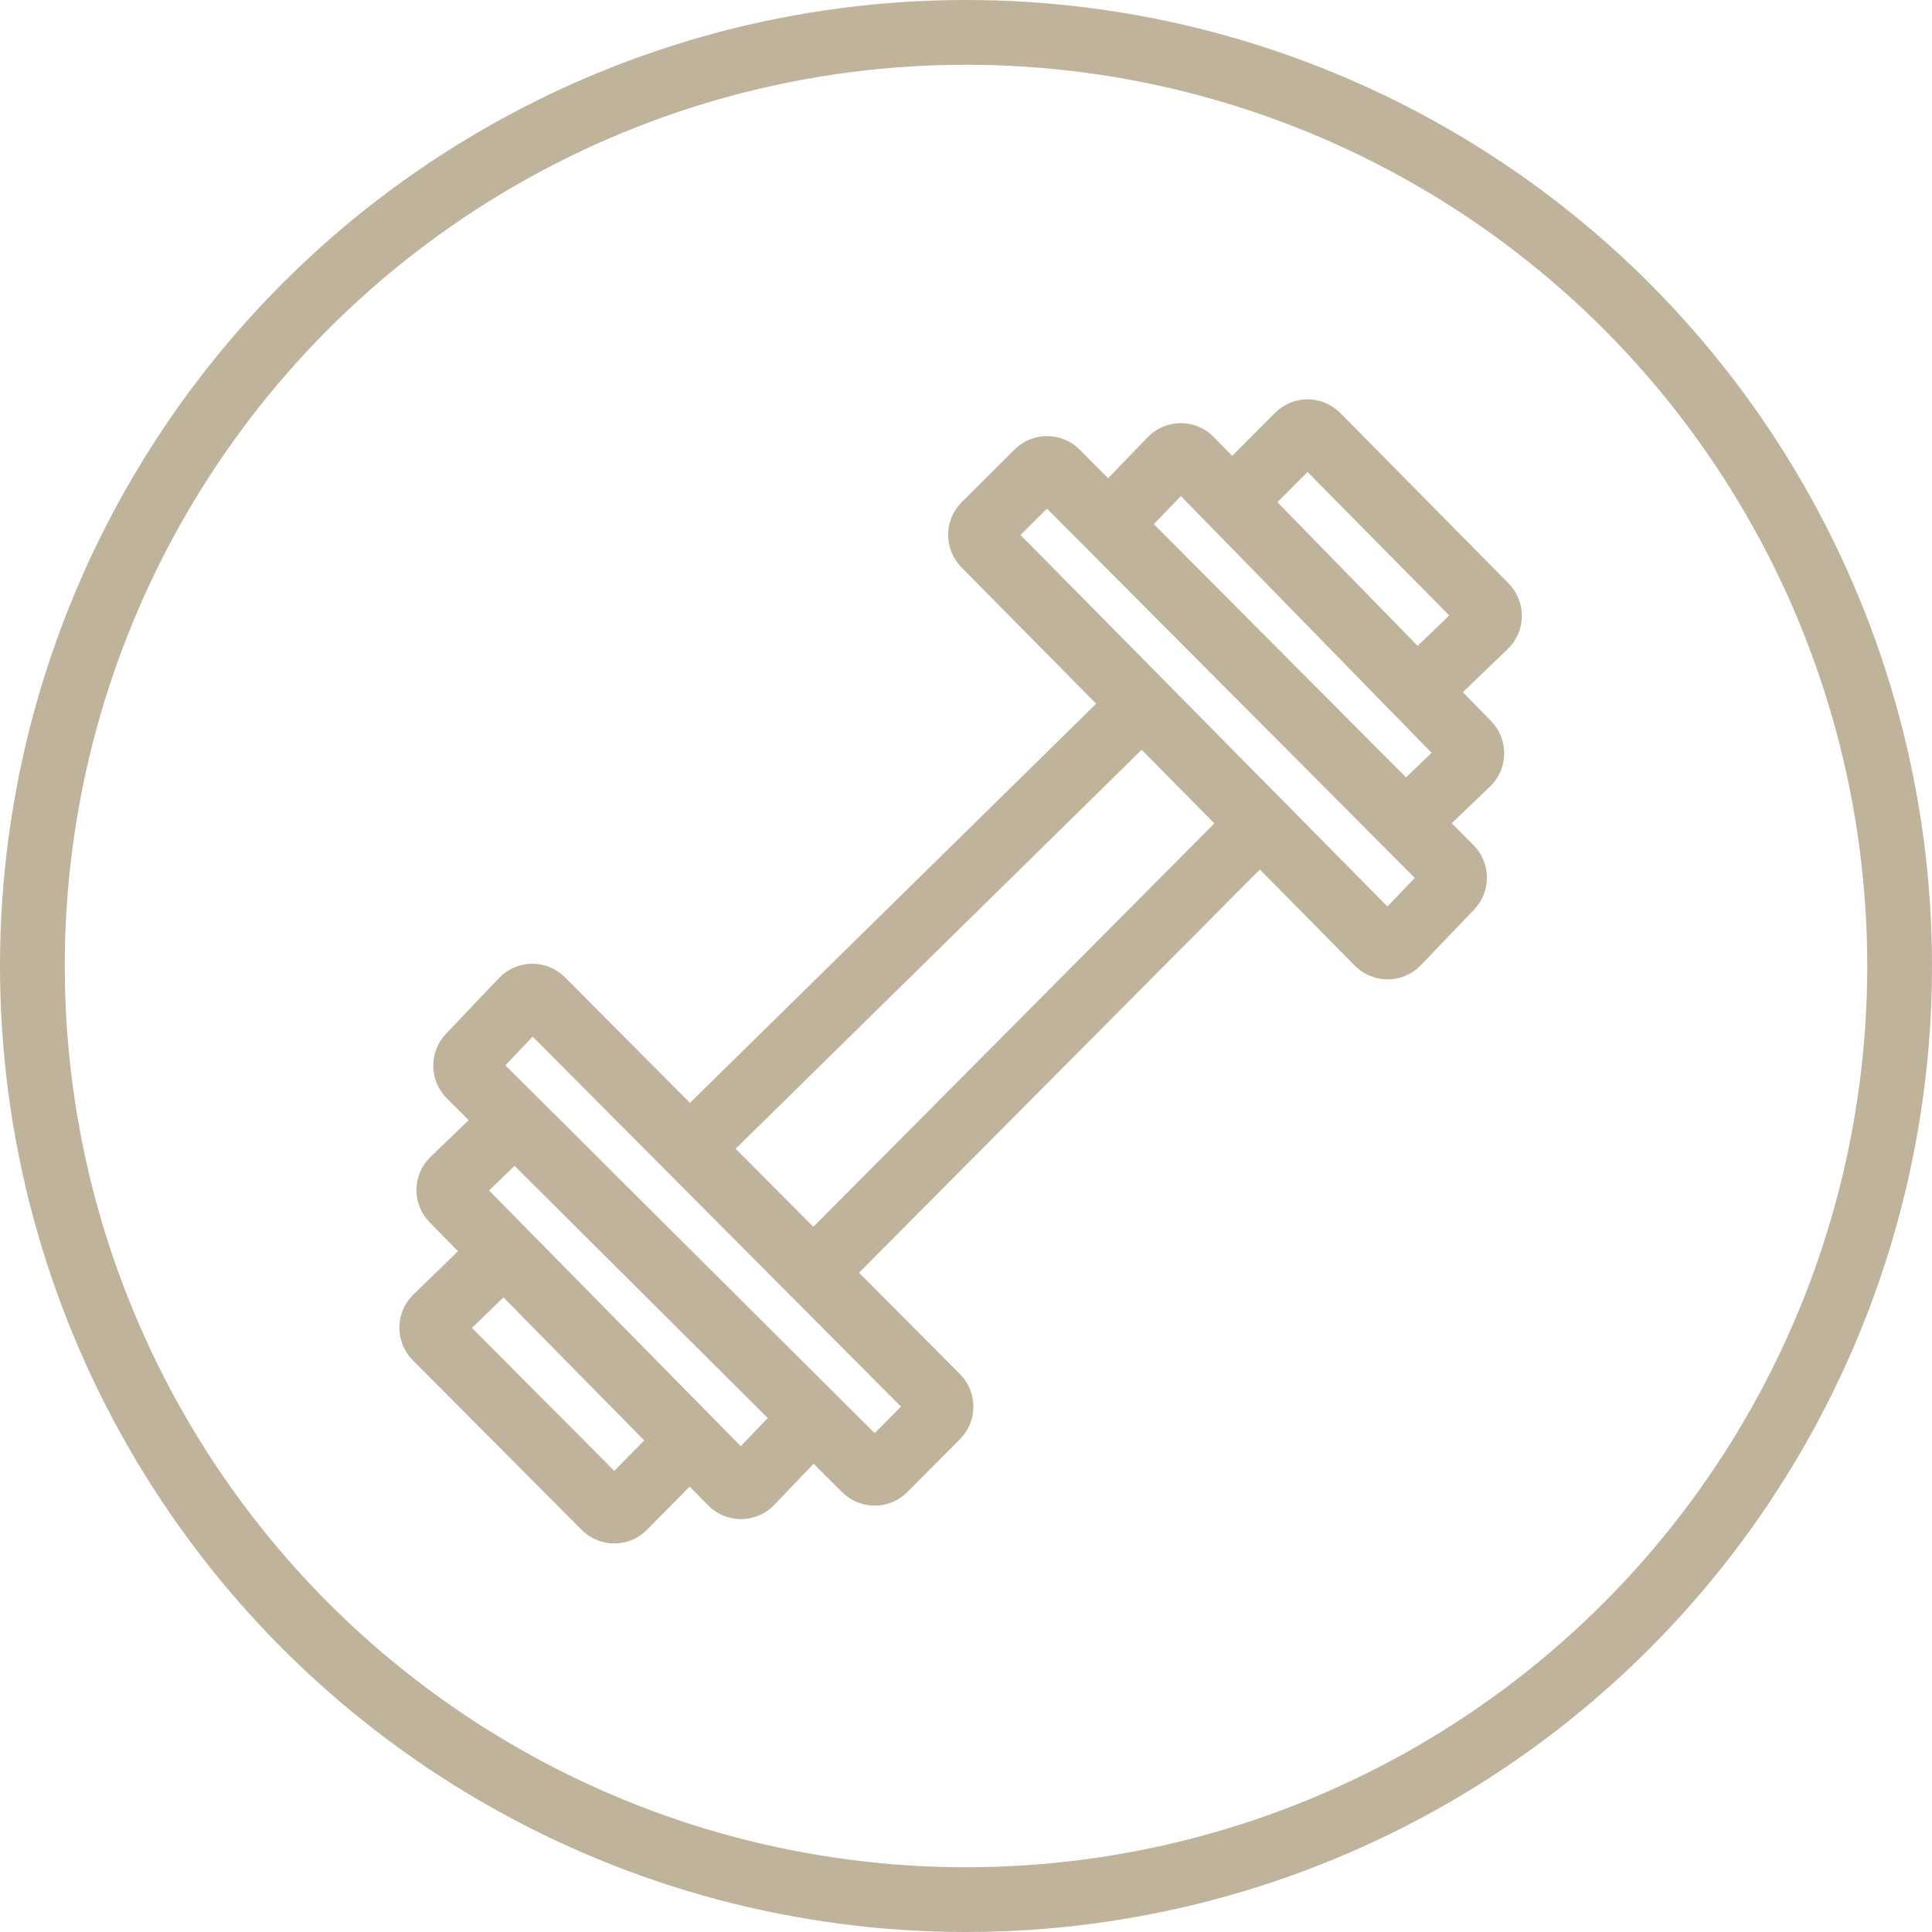
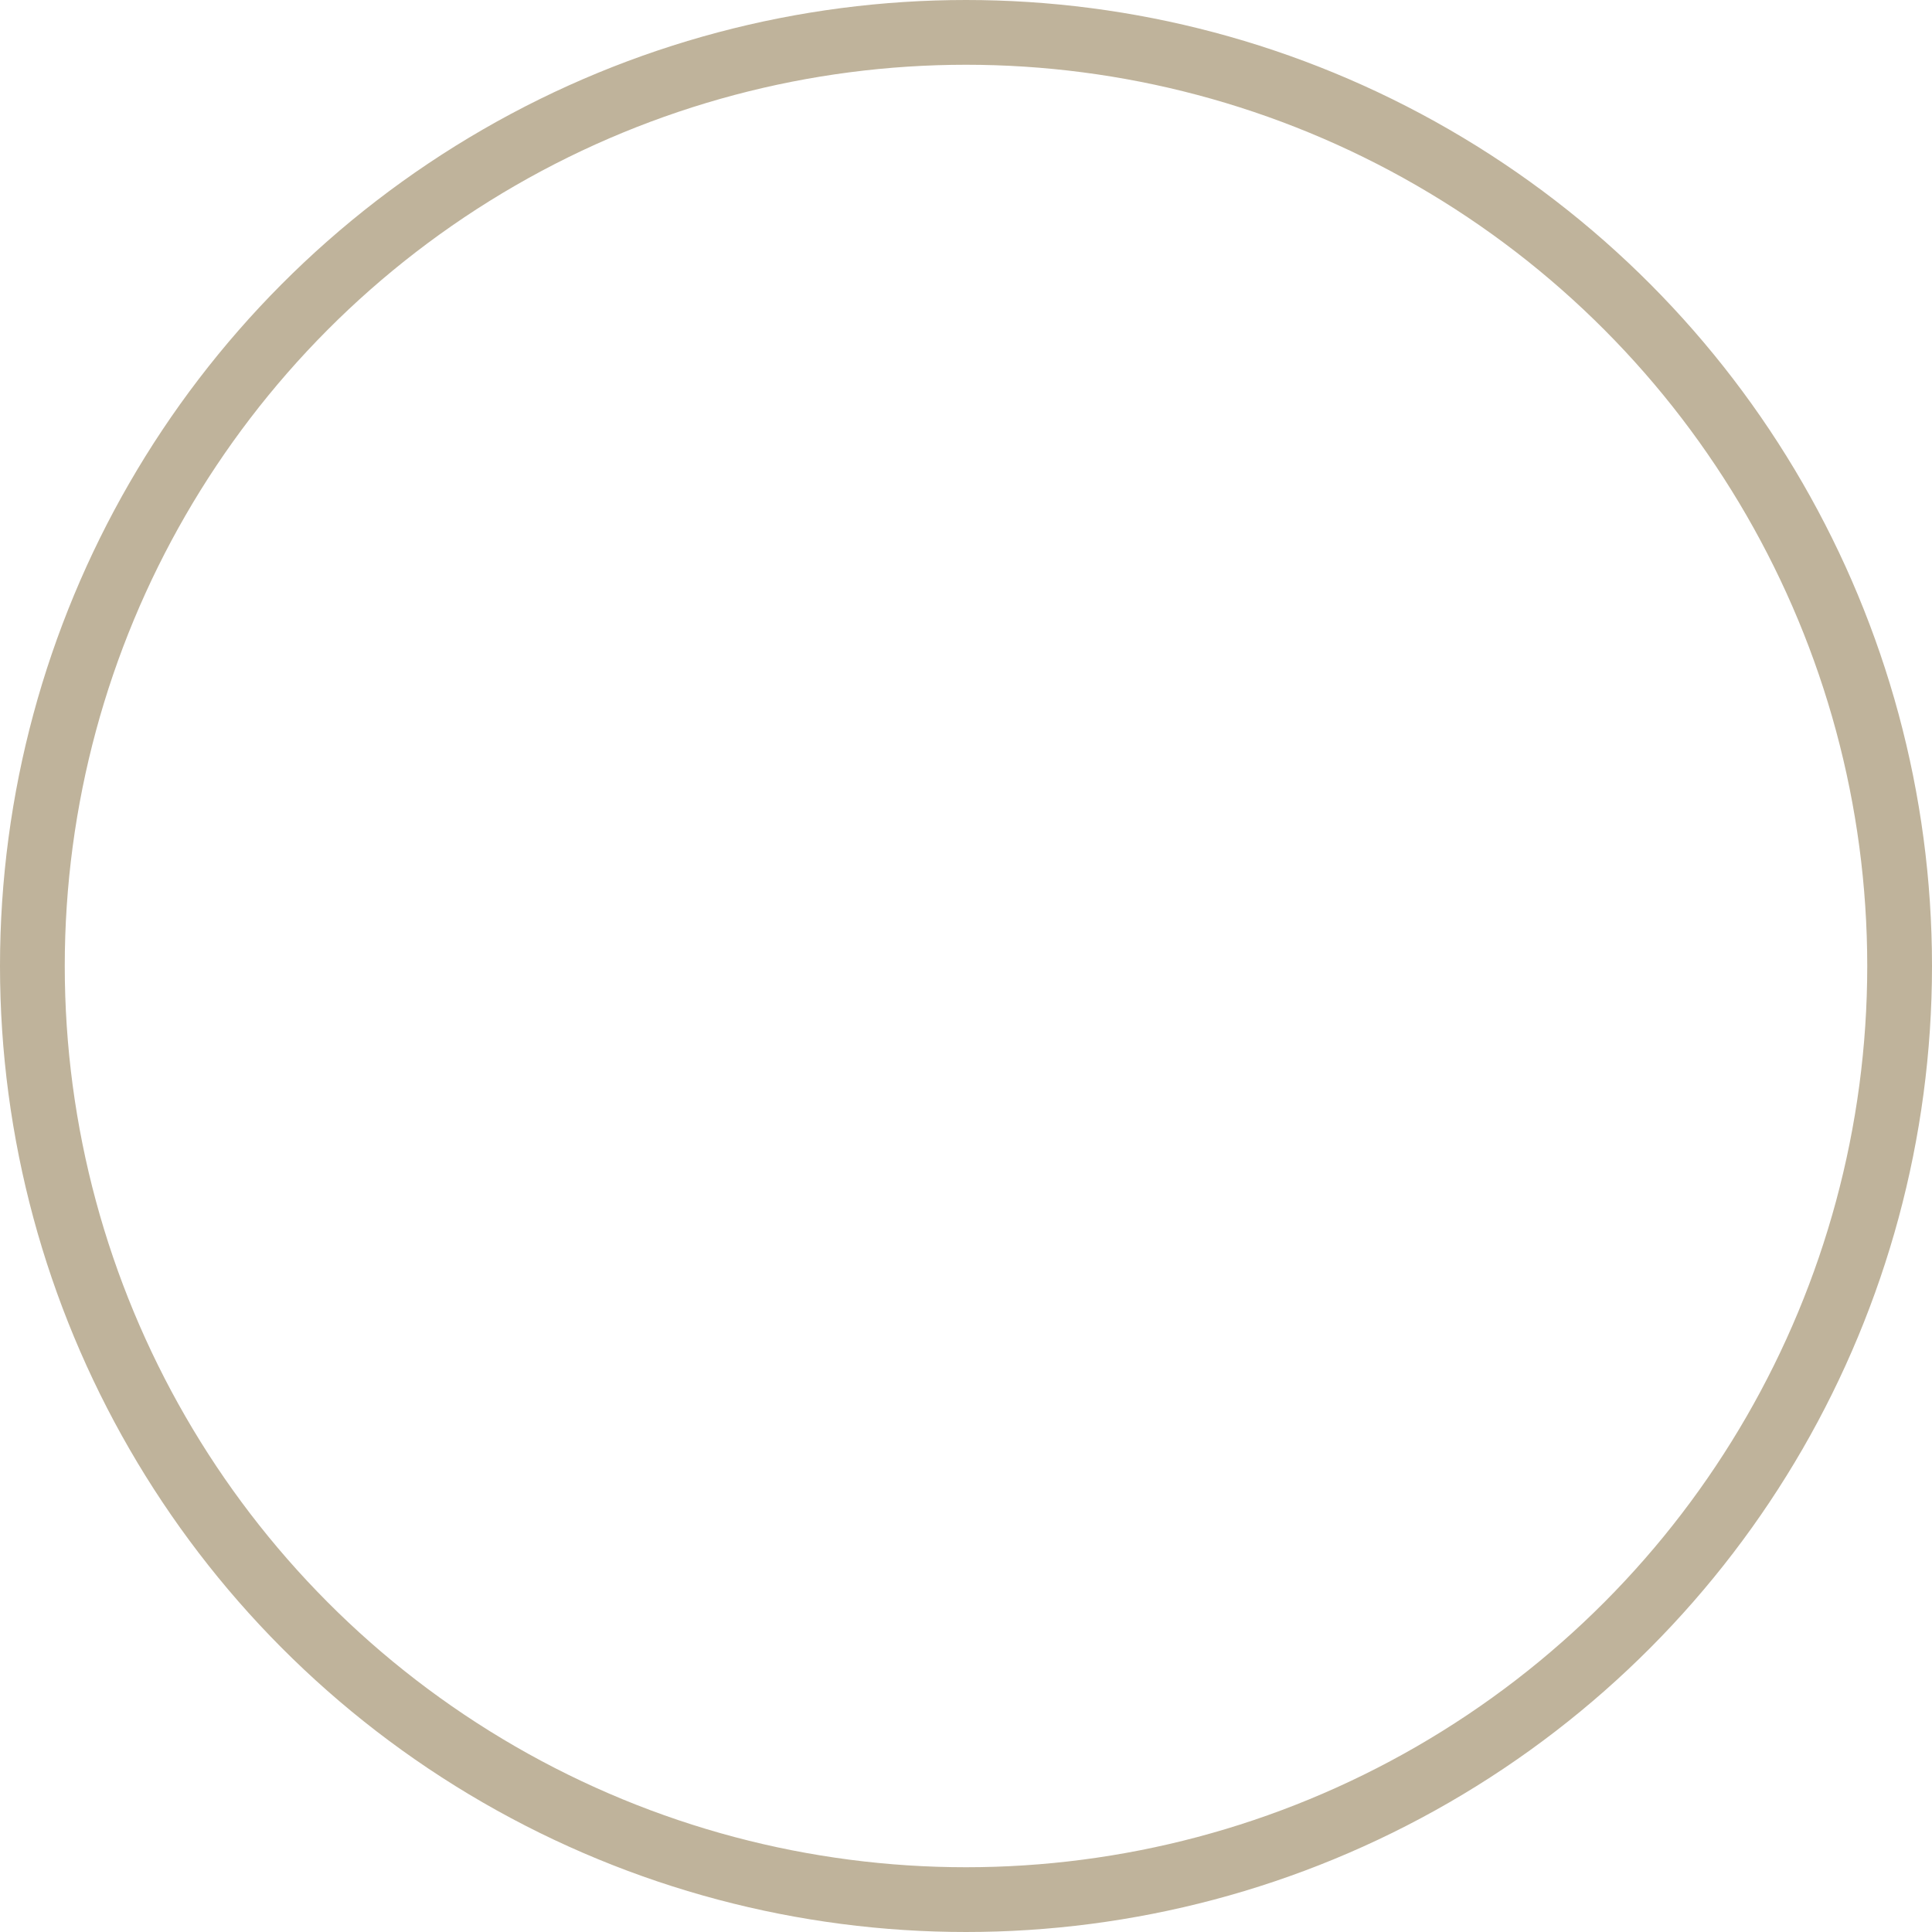
<svg xmlns="http://www.w3.org/2000/svg" width="179" height="179" viewBox="0 0 179 179" fill="none">
-   <path d="M47.712 103.817L43.517 99.638C43.026 99.148 43.015 98.354 43.493 97.852L48.402 92.685C48.894 92.167 49.714 92.158 50.218 92.664L63.902 106.41M47.712 103.817L41.976 109.34C41.464 109.833 41.453 110.652 41.952 111.158L46.694 115.977M47.712 103.817L75.331 131.331M75.331 131.331L80.147 136.13C80.643 136.624 81.445 136.622 81.939 136.126L86.814 131.229C87.309 130.731 87.309 129.923 86.814 129.425L75.358 117.918M75.331 131.331L69.567 137.356C69.072 137.873 68.25 137.879 67.748 137.369L63.902 133.461M63.902 133.461L57.816 139.623C57.321 140.124 56.514 140.126 56.017 139.626L40.372 123.911C39.87 123.406 39.877 122.586 40.388 122.091L46.694 115.977M63.902 133.461L46.694 115.977M130.212 76.219L134.391 80.415C134.88 80.906 134.888 81.701 134.408 82.202L129.479 87.348C128.984 87.864 128.164 87.871 127.662 87.362L116.734 76.297M130.212 76.219L135.97 70.719C136.484 70.228 136.498 69.41 136.001 68.901L131.278 64.064M130.212 76.219L102.703 48.595M102.703 48.595L97.905 43.778C97.411 43.281 96.609 43.28 96.113 43.775L91.219 48.652C90.722 49.148 90.718 49.955 91.212 50.456L105.806 65.232M102.703 48.595L108.49 42.593C108.987 42.078 109.809 42.076 110.309 42.588L114.139 46.511M114.139 46.511L120.25 40.374C120.747 39.874 121.554 39.876 122.049 40.377L137.632 56.155C138.132 56.661 138.121 57.481 137.608 57.975L131.278 64.064M114.139 46.511L131.278 64.064M63.902 106.41L105.806 65.232M63.902 106.41L75.358 117.918M105.806 65.232L116.734 76.297M75.358 117.918L116.734 76.297" stroke="#BFB39B" stroke-width="6" />
  <circle cx="89.5" cy="89.5" r="86.5" stroke="#BFB39B" stroke-width="6" />
</svg>